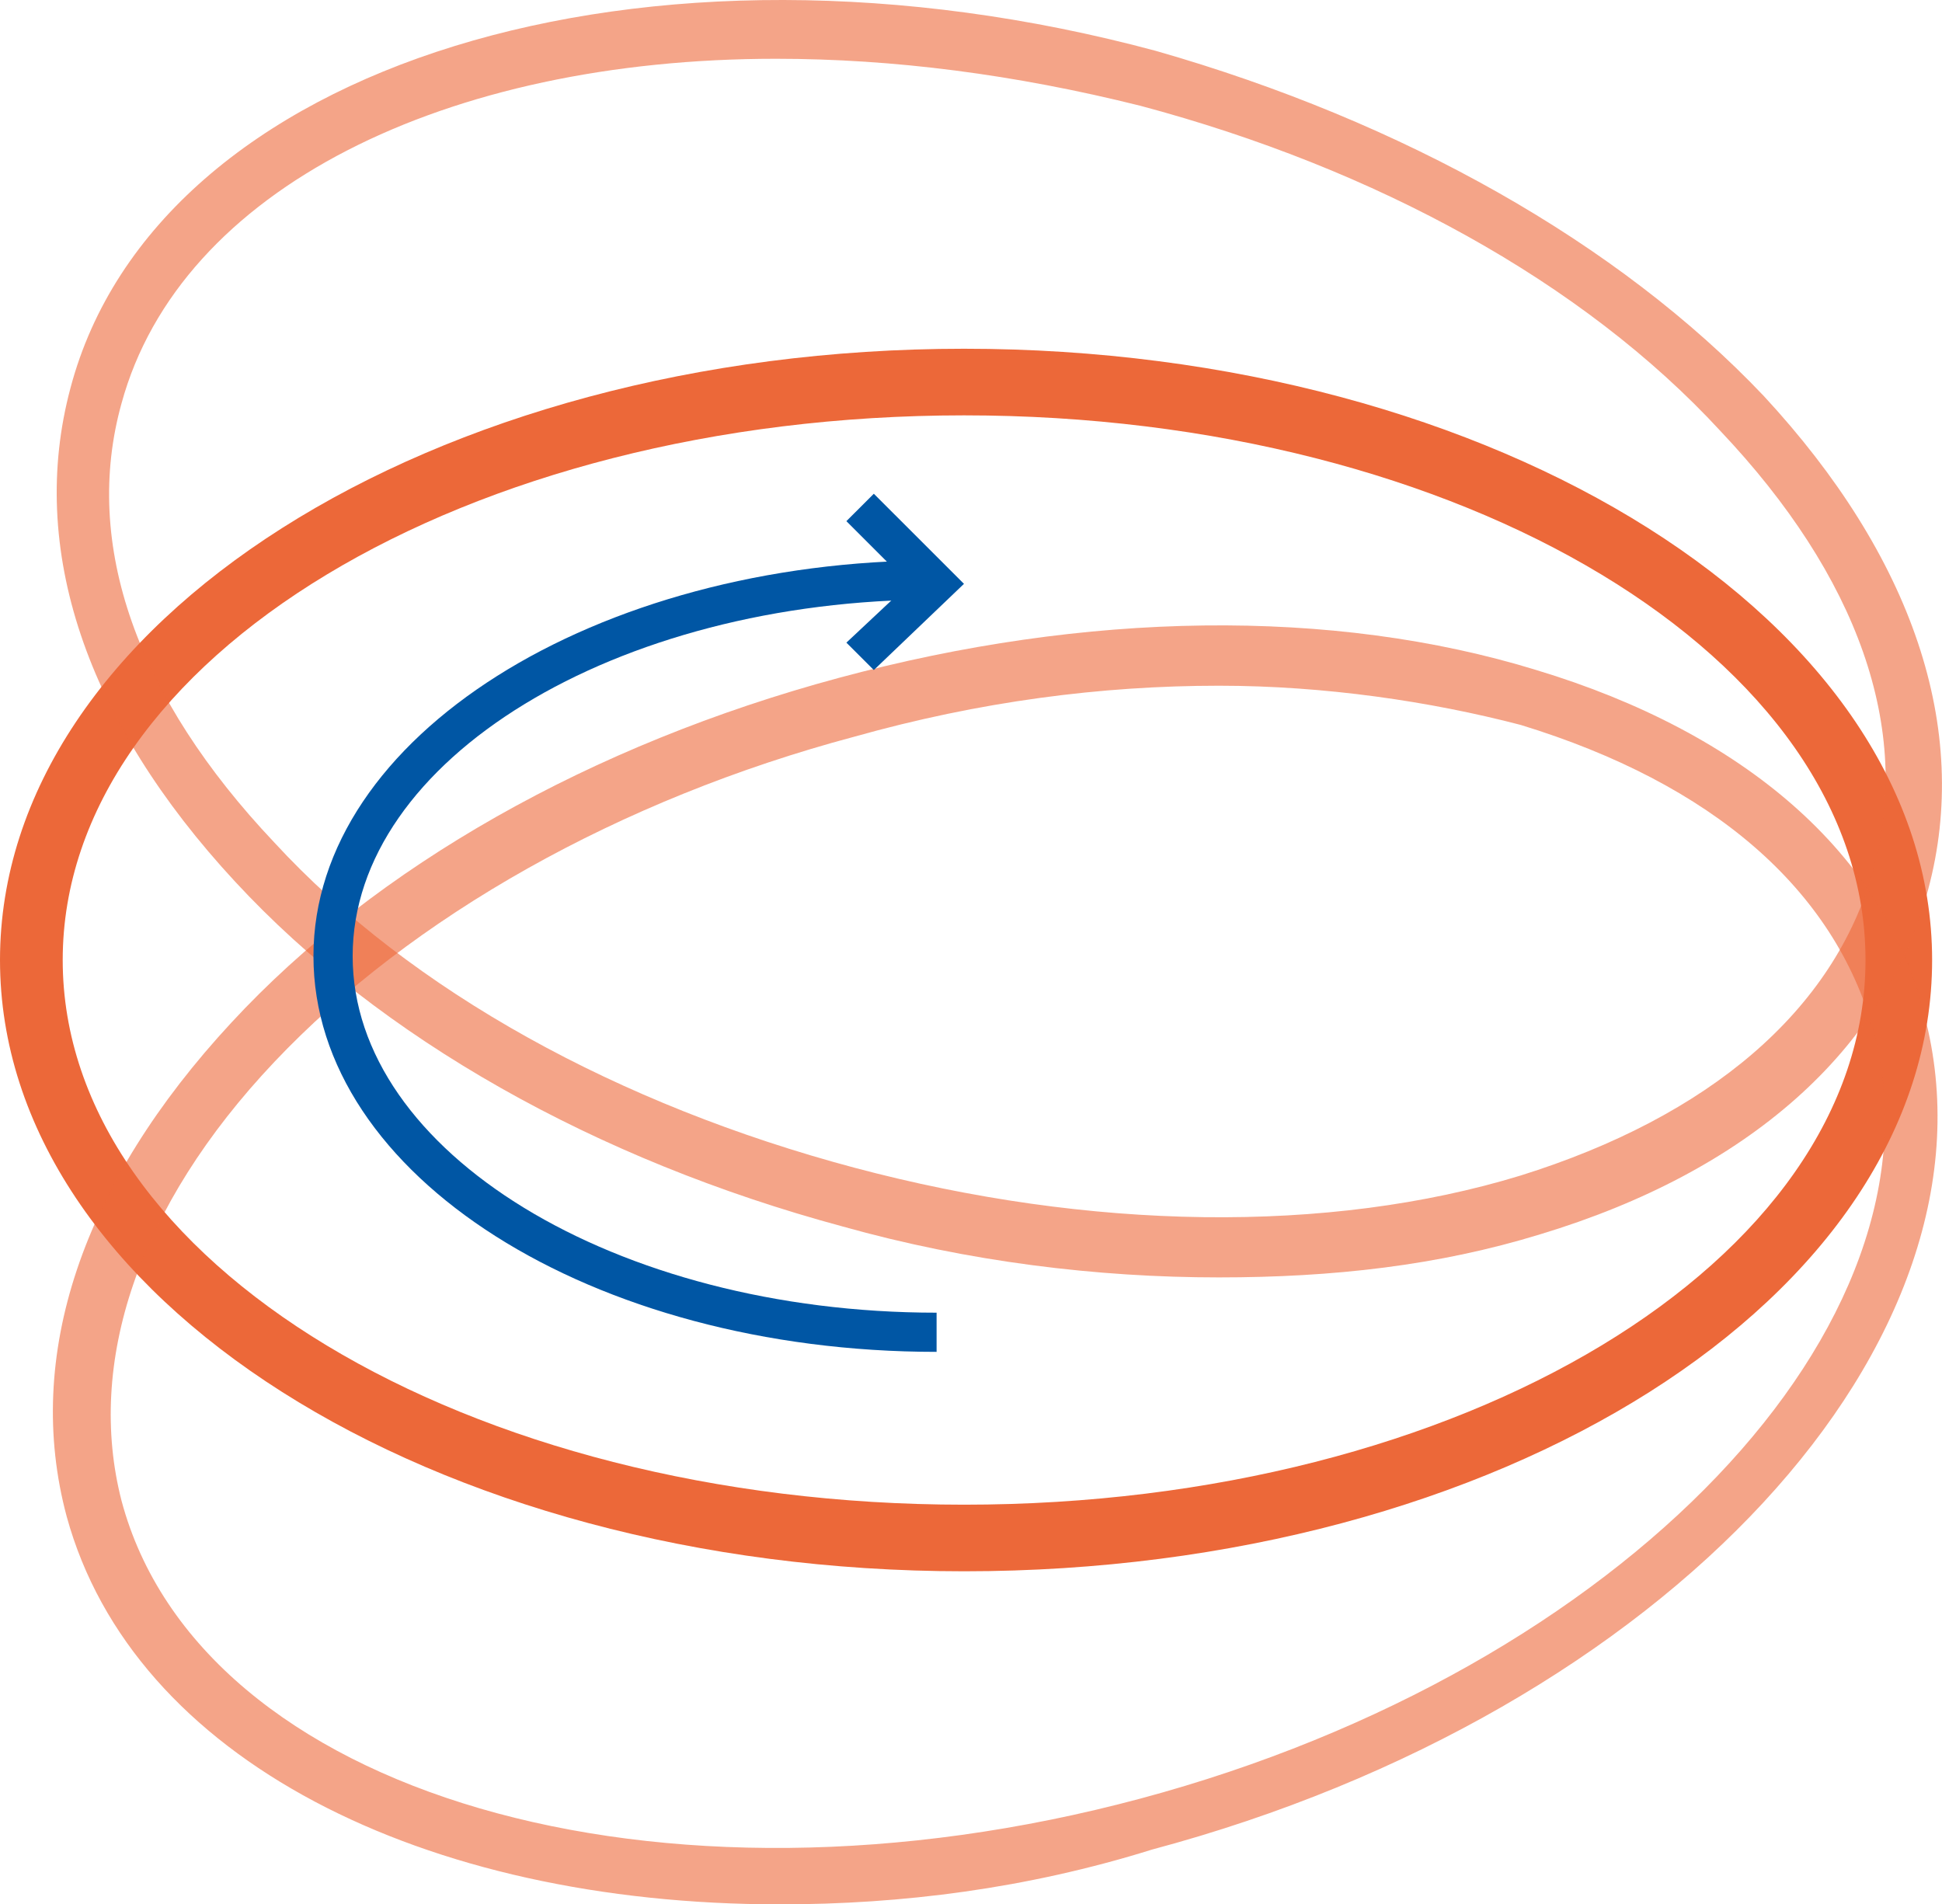
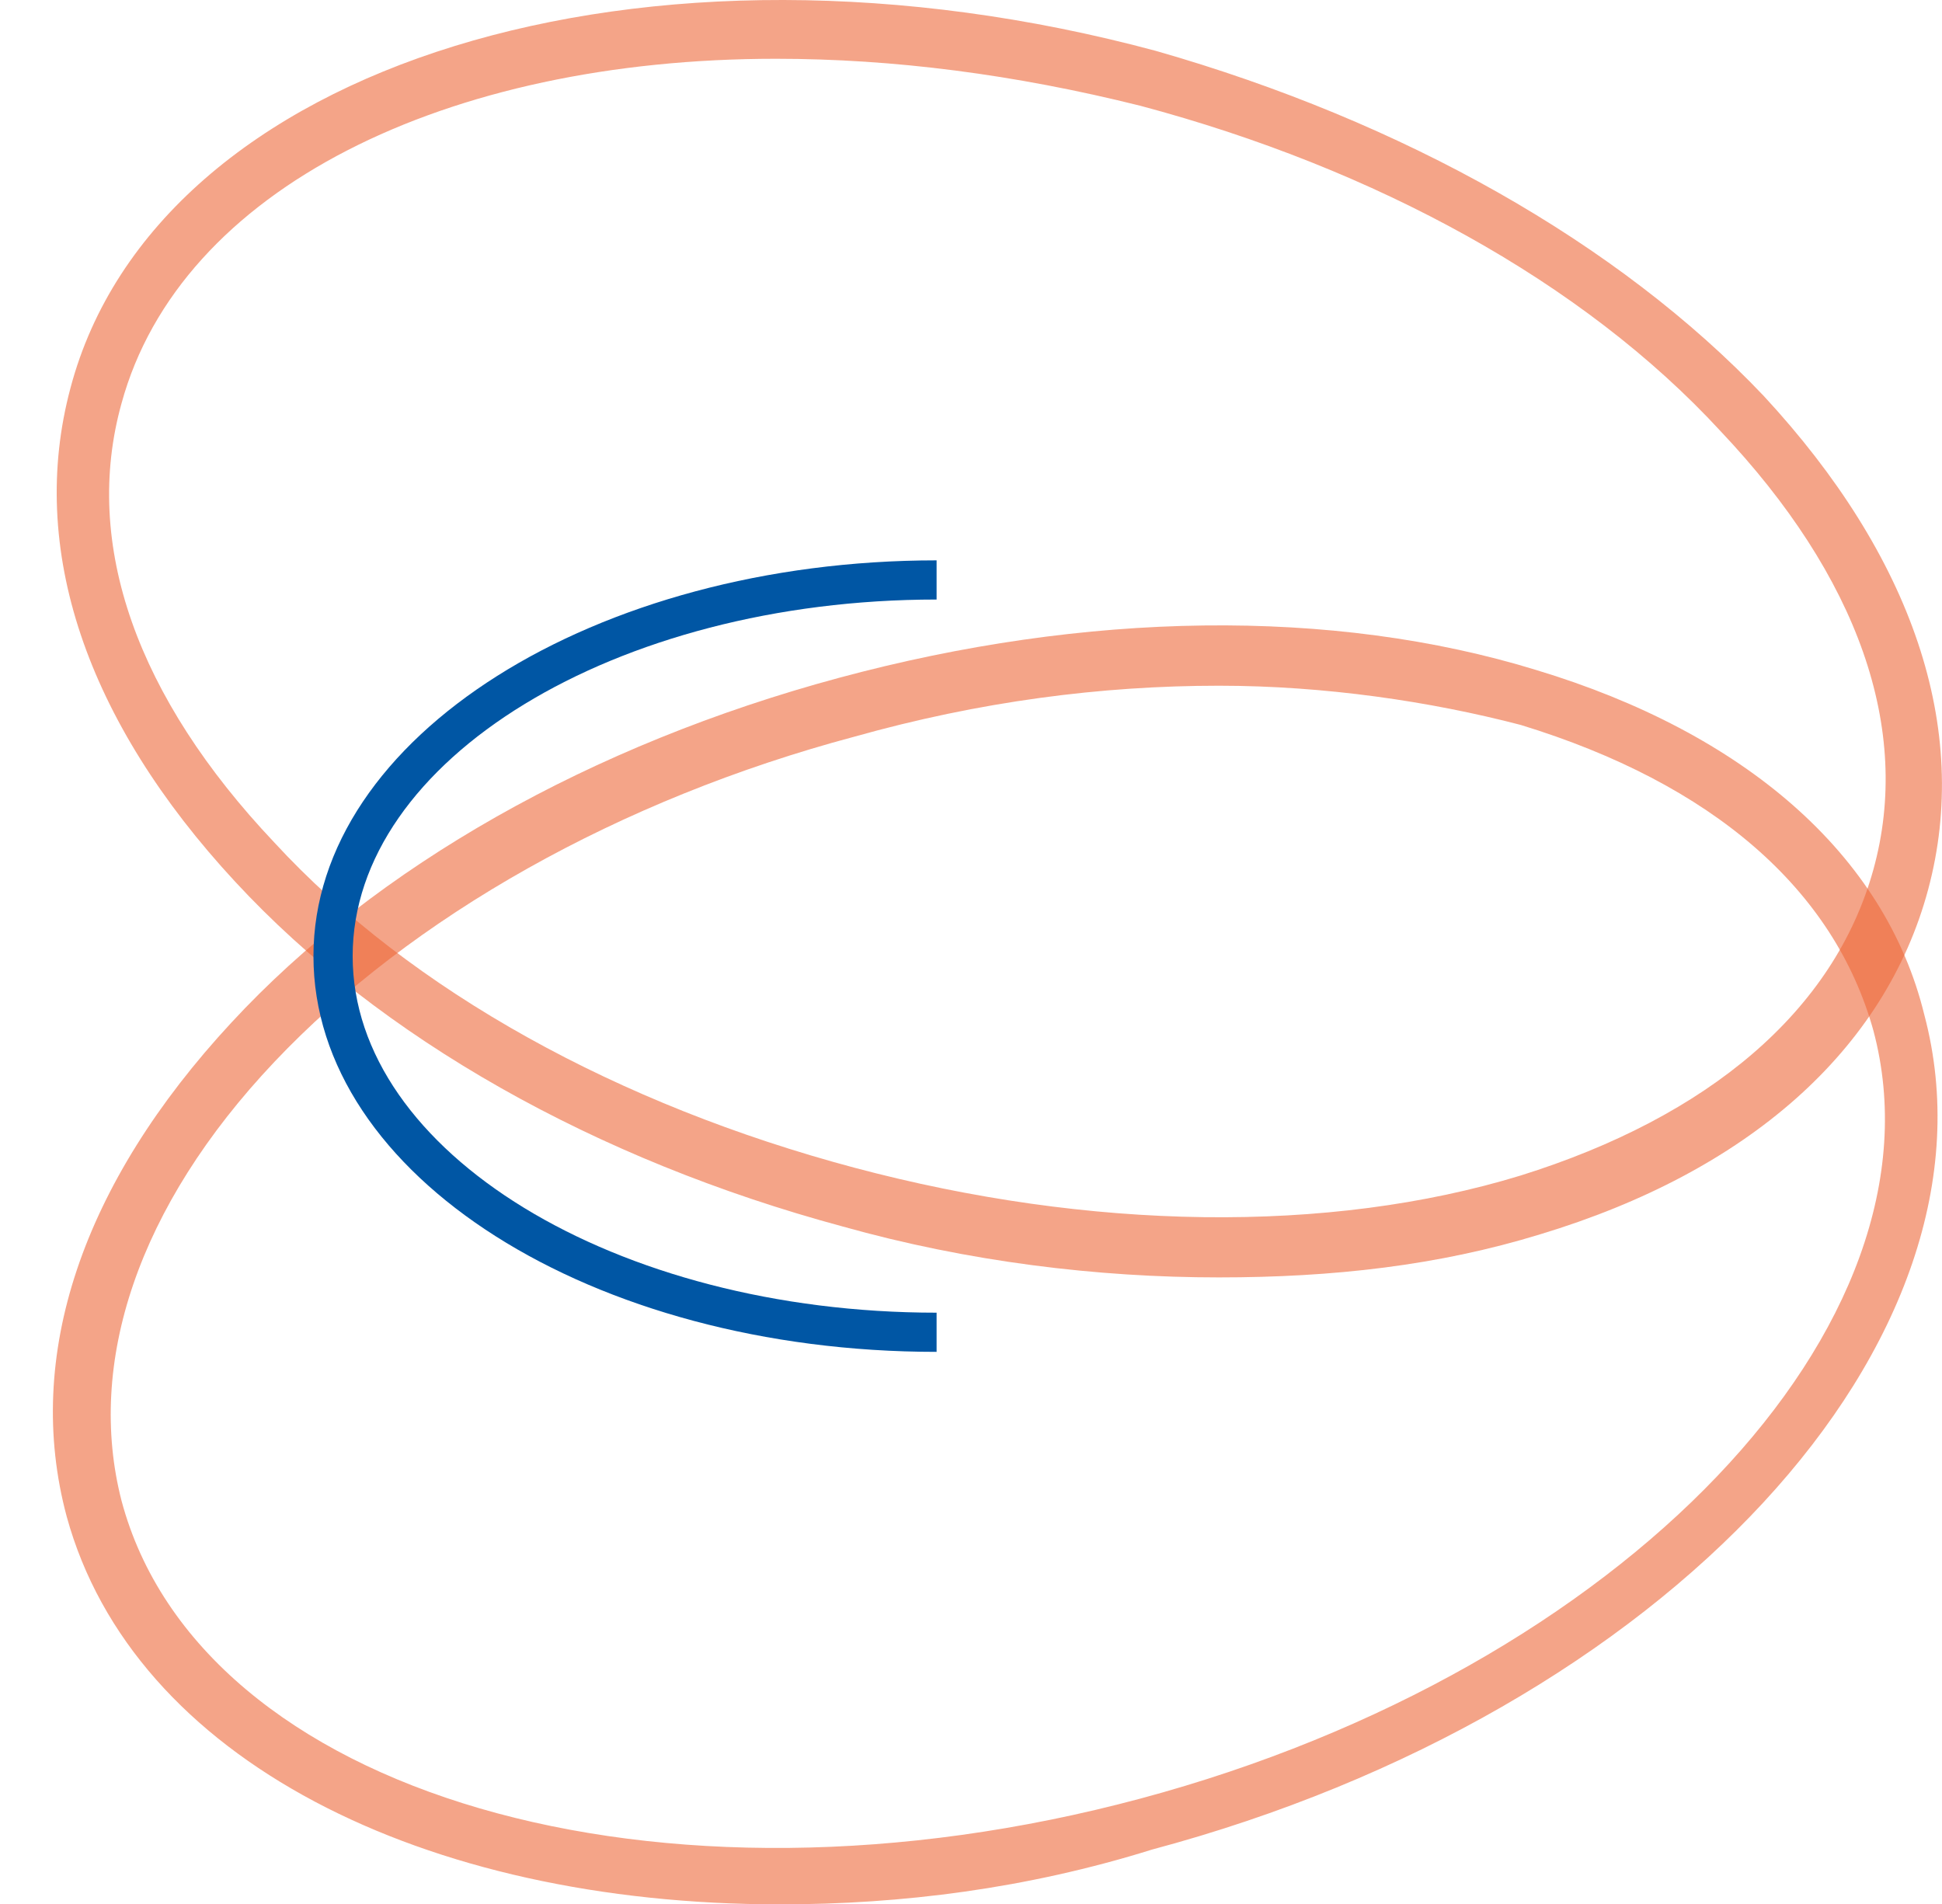
<svg xmlns="http://www.w3.org/2000/svg" width="103" height="101" viewBox="0 0 103 101" fill="none">
-   <path d="M51.134 83.335C22.865 83.335 0 68.788 0 50.916C0 33.043 22.865 18.496 51.134 18.496C79.404 18.496 102.476 33.043 102.476 50.916C102.476 68.788 79.611 83.335 51.134 83.335ZM51.134 22.029C24.736 22.029 3.326 34.914 3.326 50.916C3.326 66.918 24.736 79.803 51.134 79.803C77.533 79.803 98.943 66.918 98.943 50.916C98.943 34.914 77.533 22.029 51.134 22.029Z" fill="#EC6839" />
  <path opacity="0.6" d="M41.367 101C22.452 101 7.07 93.311 3.536 80.426C1.25 71.906 4.368 62.761 12.267 54.241C19.957 45.928 31.39 39.486 44.485 35.953C57.581 32.42 70.676 32.212 81.485 35.537C92.501 38.862 99.985 45.305 102.063 53.825C106.636 71.074 88.344 90.817 61.114 98.091C54.463 100.169 47.811 101 41.367 101ZM64.648 36.368C58.412 36.368 51.968 37.2 45.317 39.07C32.845 42.395 21.828 48.63 14.553 56.319C7.278 64.008 4.576 72.321 6.446 79.595C10.604 95.181 34.923 102.247 60.491 95.389C86.058 88.531 103.518 70.243 99.361 54.657C97.282 47.175 90.839 41.564 80.653 38.447C75.873 37.2 70.26 36.368 64.648 36.368Z" fill="#EC6839" />
  <path opacity="0.6" d="M64.643 67.749C58.199 67.749 51.34 66.918 44.688 65.047C31.593 61.514 20.16 55.072 12.47 46.759C4.571 38.239 1.453 29.095 3.739 20.574C8.312 3.325 34.295 -4.572 61.317 2.702C74.413 6.443 85.845 12.885 93.536 20.99C101.435 29.51 104.553 38.654 102.266 47.175C99.98 55.696 92.705 62.138 81.688 65.463C76.283 67.126 70.671 67.749 64.643 67.749ZM41.155 3.117C23.694 3.117 9.559 9.975 6.442 21.405C4.363 28.887 7.273 36.992 14.548 44.681C21.823 52.578 32.84 58.605 45.312 61.93C57.784 65.255 70.463 65.463 80.649 62.346C90.626 59.228 97.278 53.617 99.356 46.136C101.435 38.654 98.525 30.549 91.249 22.86C83.974 14.963 72.958 8.936 60.486 5.611C53.834 3.949 47.391 3.117 41.155 3.117Z" fill="#EC6839" />
-   <path d="M46.346 35.537L44.891 34.083L48.216 30.965L44.891 27.64L46.346 26.186L51.127 30.965L46.346 35.537Z" fill="#0056A4" />
  <path d="M49.675 71.698C31.383 71.698 16.625 62.346 16.625 50.708C16.625 39.071 31.591 29.719 49.675 29.719V31.797C32.63 31.797 18.704 40.318 18.704 50.708C18.704 61.099 32.63 69.62 49.675 69.62V71.698Z" fill="#0056A4" />
</svg>